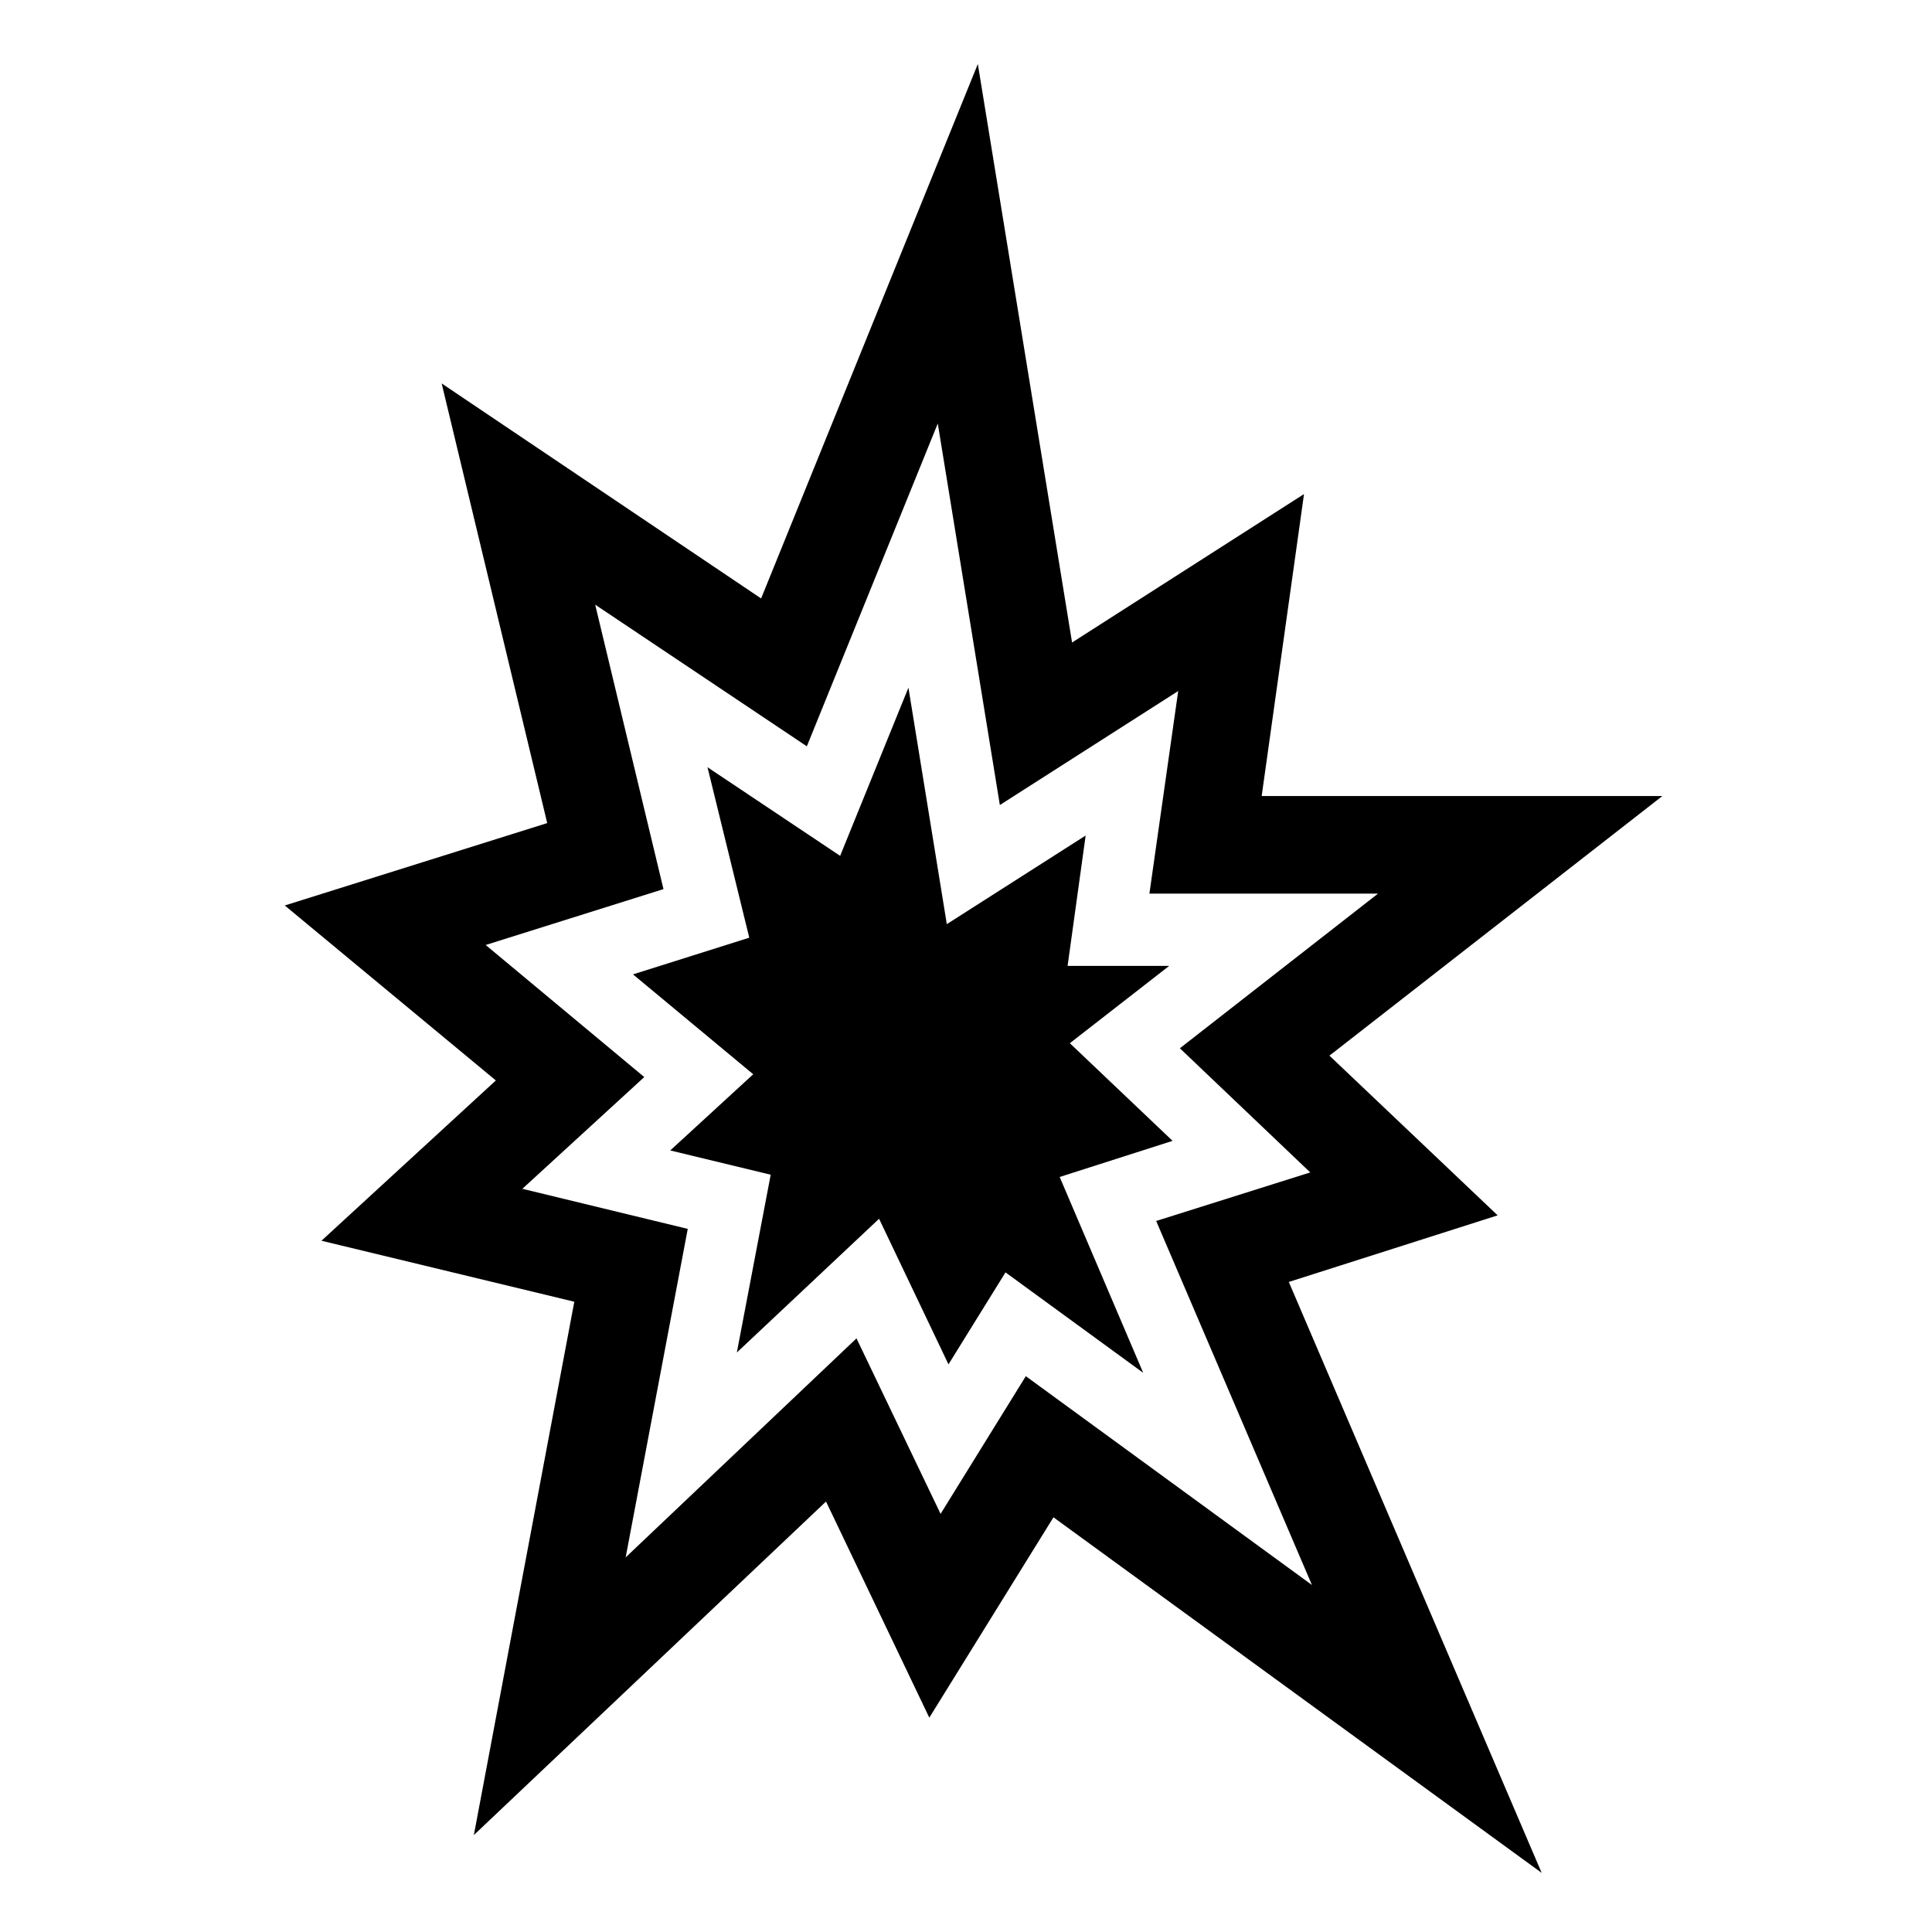
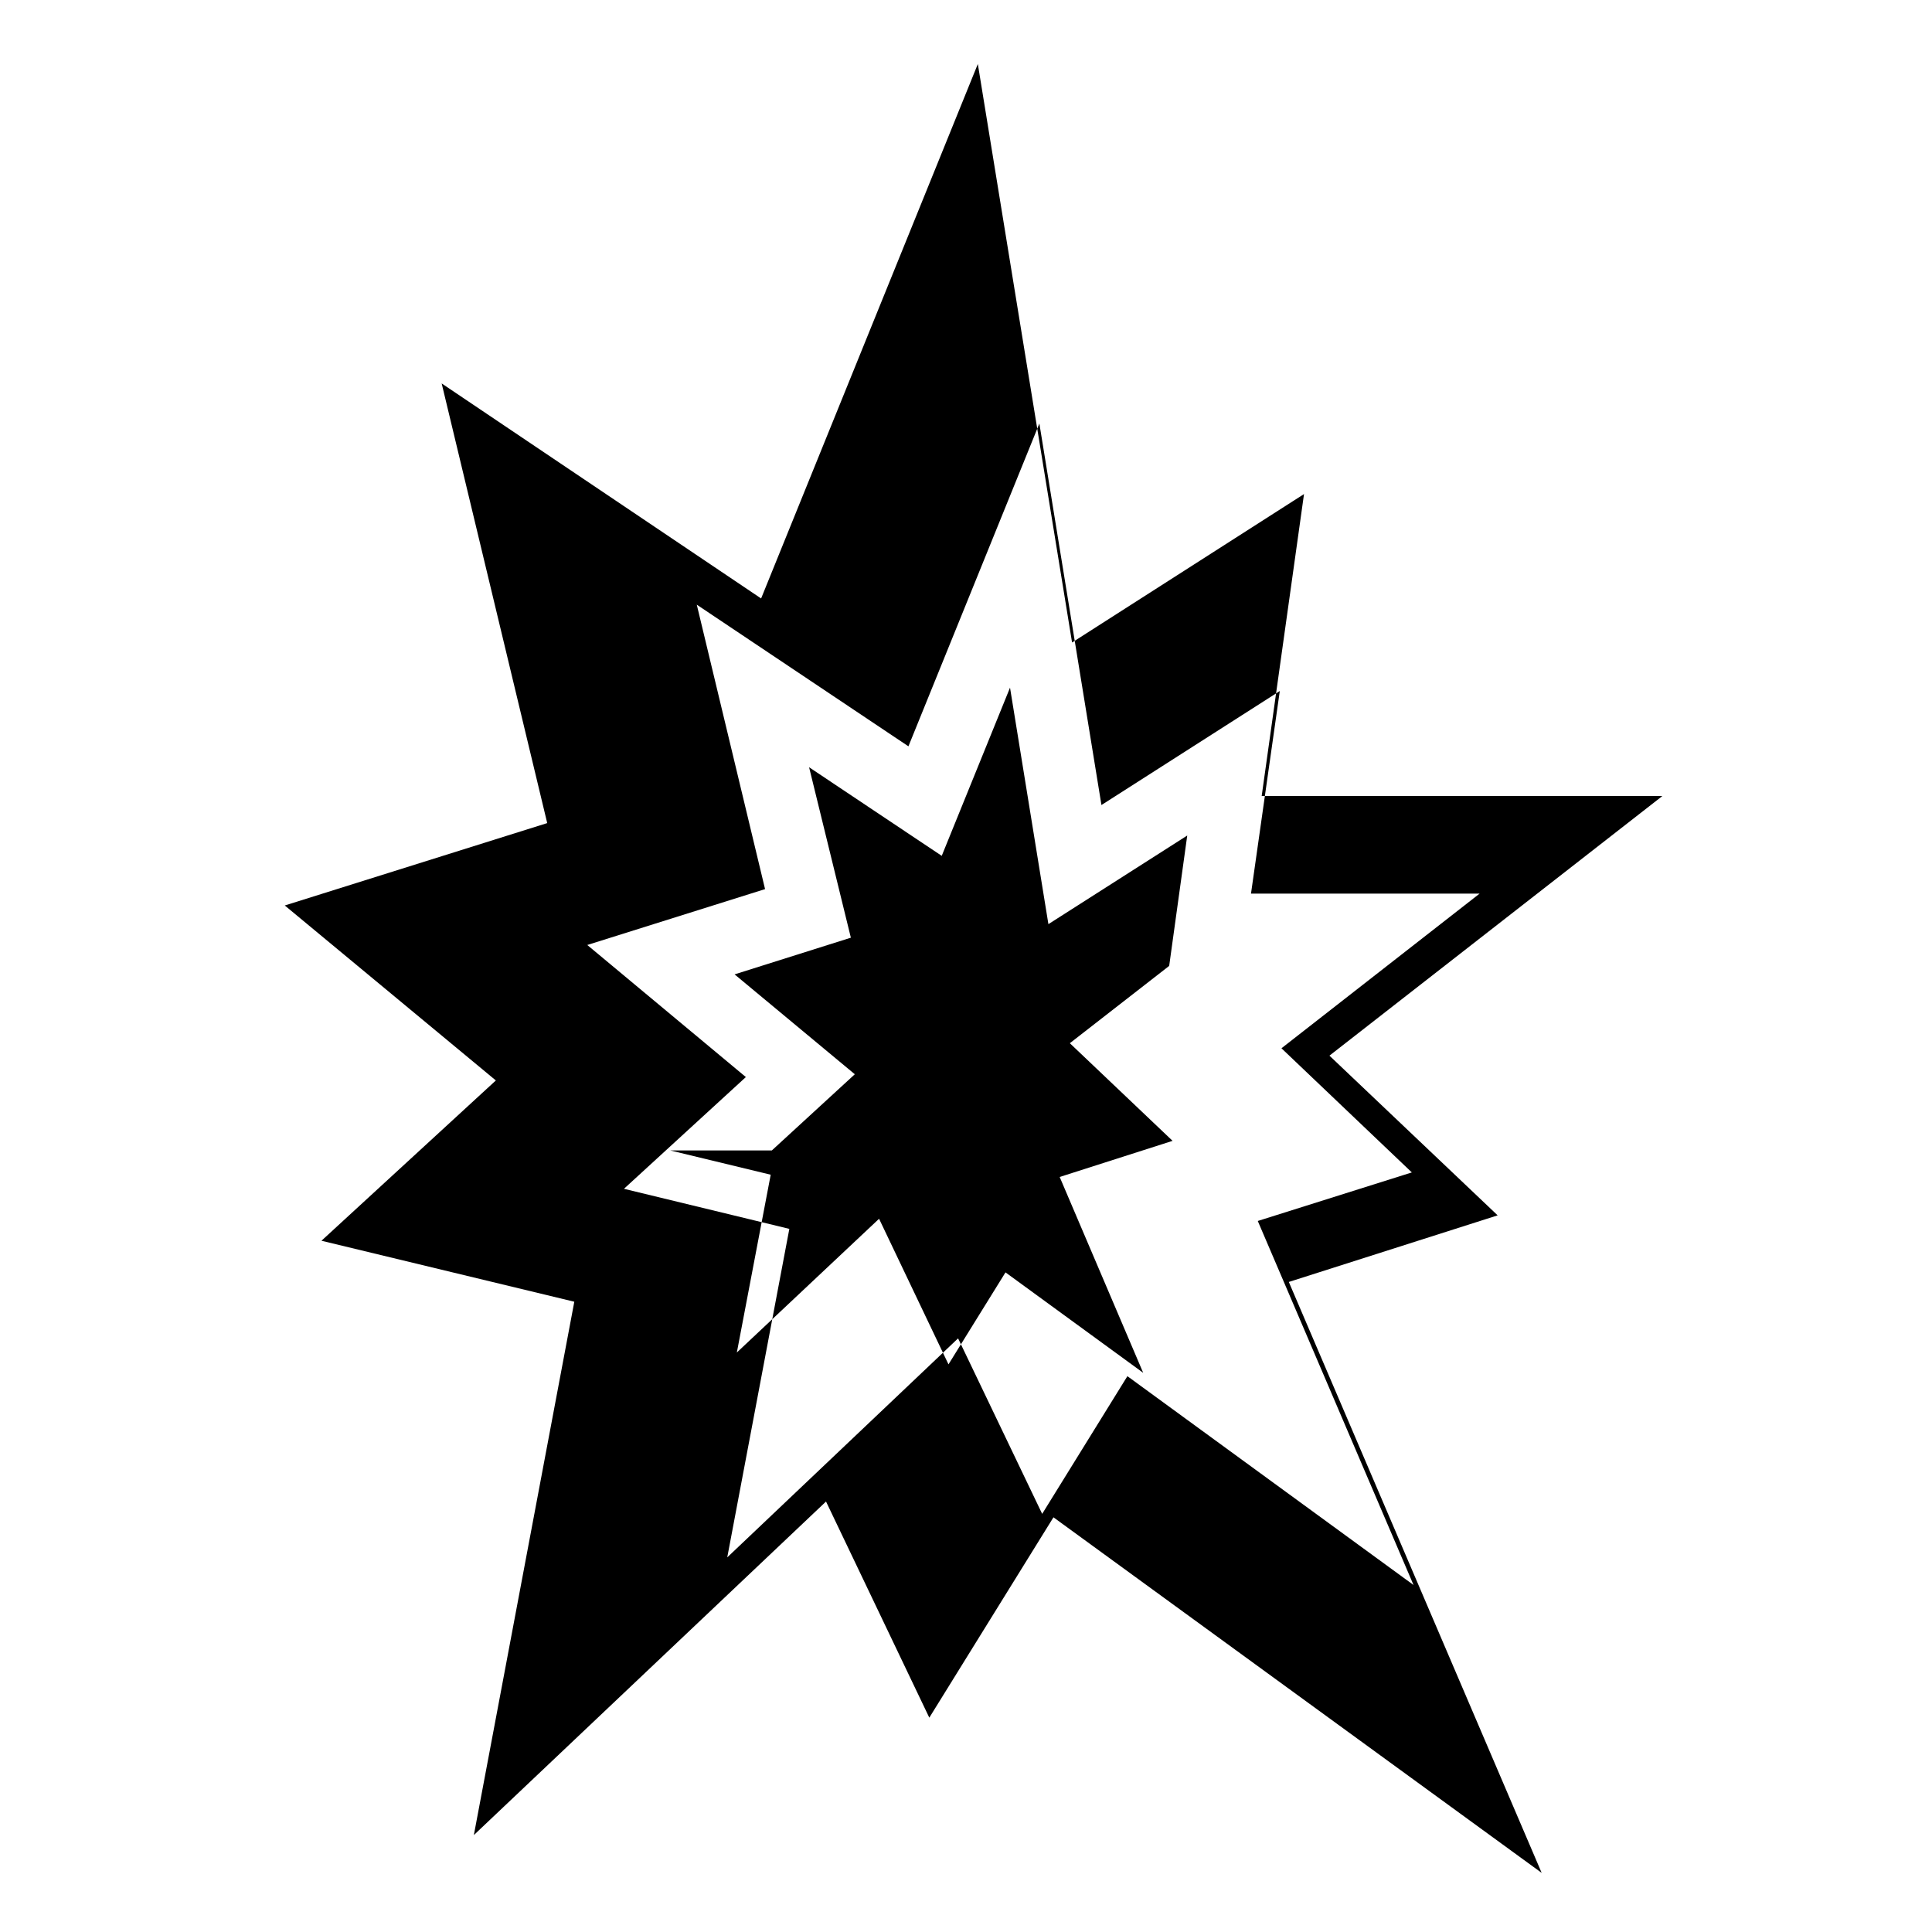
<svg xmlns="http://www.w3.org/2000/svg" fill="#000000" width="800px" height="800px" version="1.1" viewBox="144 144 512 512">
-   <path d="m229.19 472.81 46.215-42.477-55.938-46.371 69.551-21.836-27.973-116.51 84.656 56.984 57.434-141.64 24.973 153.31 61.469-39.336-11.219 80.02h106.19l-88.234 68.805 44.578 42.324-55.344 17.648 67.008 156.6-129.38-94.227-32.902 53.098-27.371-57.281-93.328 88.391 26.621-141.34zm92.434-23.93 26.621 6.43-8.973 47.117 37.691-35.441 18.395 38.582 15.109-24.375 36.492 26.617-22.133-51.898 29.918-9.574-27.227-25.875 26.328-20.488h-26.922l4.785-34.551-36.793 23.484-10.172-62.668-18.098 44.57-35.152-23.484 11.07 45.172-30.812 9.723 31.859 26.469-21.988 20.191m4.637 20.785-16.453 87.055 61.172-58.039 22.285 46.512 22.586-36.492 75.828 55.34-41.277-96.469 40.828-12.867-34.551-32.902 52.504-40.98h-60.578l7.633-53.695-47.266 30.215-16.453-101.11-34.699 85.551-56.09-37.539 18.098 75.379-47.117 14.809 42.027 35-32.309 29.613z" />
+   <path d="m229.19 472.81 46.215-42.477-55.938-46.371 69.551-21.836-27.973-116.51 84.656 56.984 57.434-141.64 24.973 153.31 61.469-39.336-11.219 80.02h106.19l-88.234 68.805 44.578 42.324-55.344 17.648 67.008 156.6-129.38-94.227-32.902 53.098-27.371-57.281-93.328 88.391 26.621-141.34zm92.434-23.93 26.621 6.43-8.973 47.117 37.691-35.441 18.395 38.582 15.109-24.375 36.492 26.617-22.133-51.898 29.918-9.574-27.227-25.875 26.328-20.488l4.785-34.551-36.793 23.484-10.172-62.668-18.098 44.57-35.152-23.484 11.07 45.172-30.812 9.723 31.859 26.469-21.988 20.191m4.637 20.785-16.453 87.055 61.172-58.039 22.285 46.512 22.586-36.492 75.828 55.34-41.277-96.469 40.828-12.867-34.551-32.902 52.504-40.98h-60.578l7.633-53.695-47.266 30.215-16.453-101.11-34.699 85.551-56.09-37.539 18.098 75.379-47.117 14.809 42.027 35-32.309 29.613z" />
</svg>